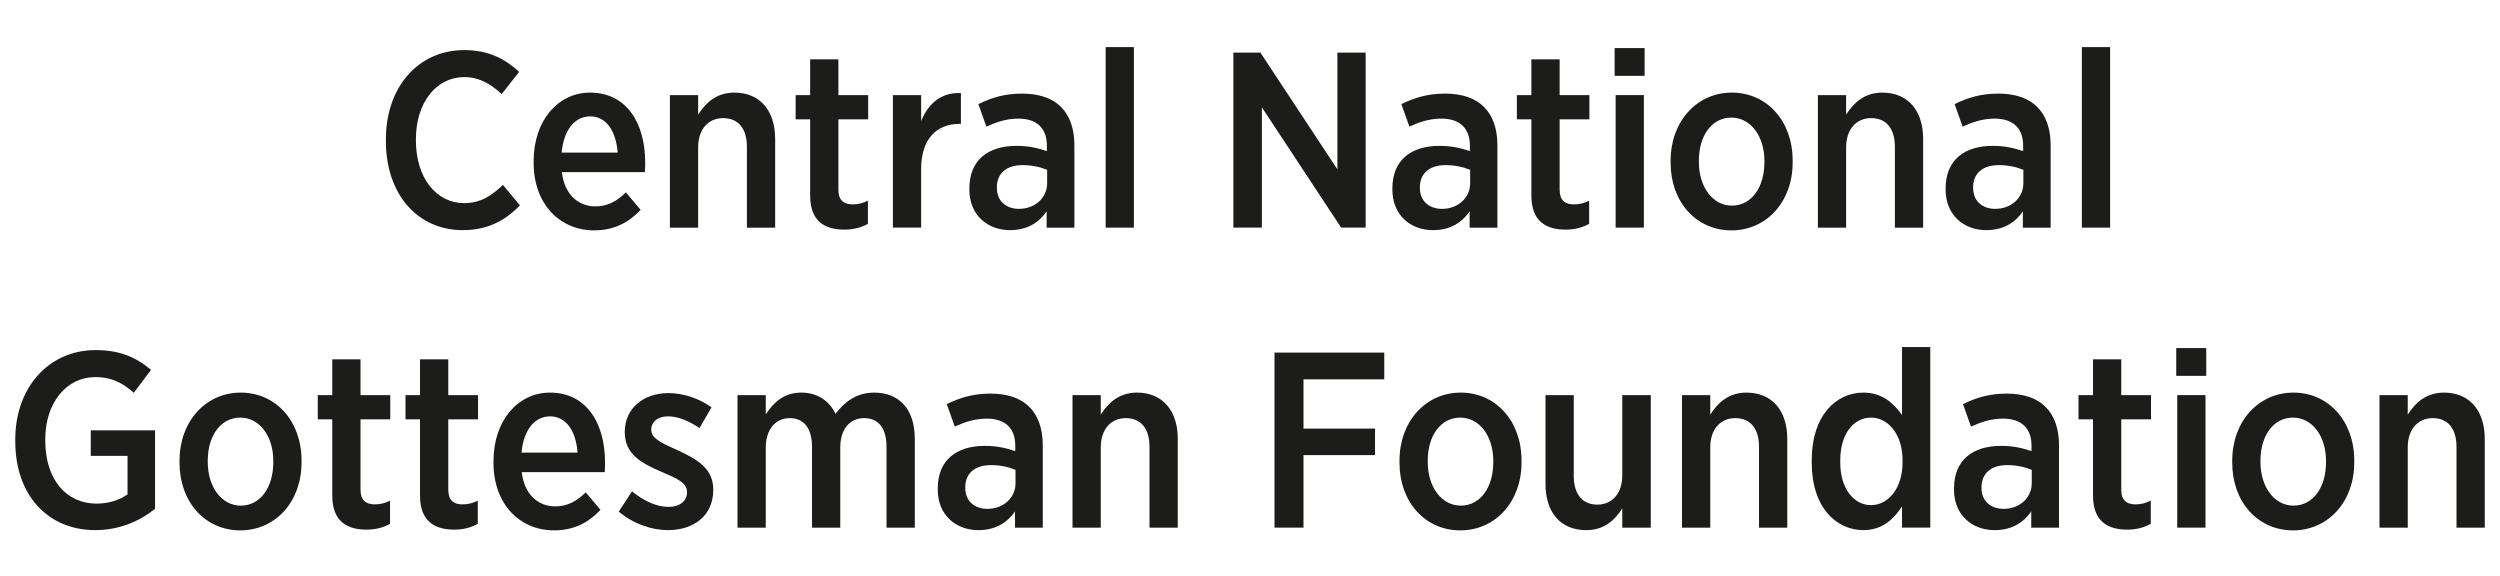
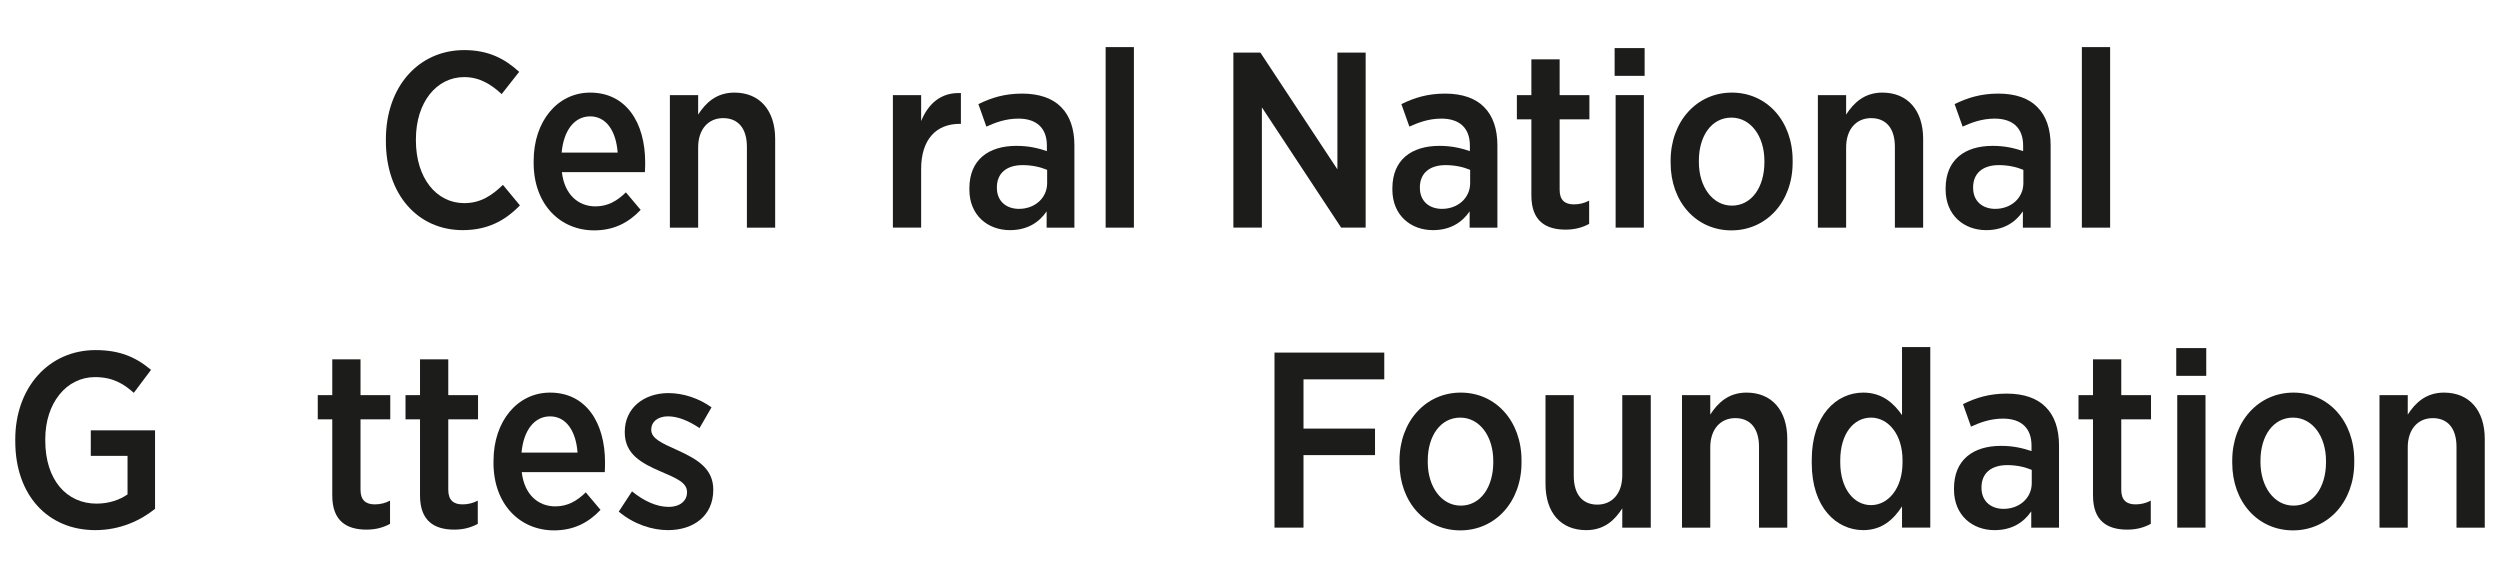
<svg xmlns="http://www.w3.org/2000/svg" id="a" data-name="Layer 1" viewBox="0 0 200 46.1">
  <path d="M30.871,11.289v-.14c0-4.241,2.641-7.142,6.262-7.142,1.96,0,3.261.7,4.4,1.74l-1.4,1.781c-.82-.76-1.74-1.36-3-1.36-2.201,0-3.861,2-3.861,4.981v.08c0,3.041,1.66,5.021,3.861,5.021,1.34,0,2.22-.62,3.101-1.46l1.36,1.641c-1.221,1.26-2.641,1.98-4.581,1.98-3.581,0-6.142-2.841-6.142-7.122Z" fill="#1c1c1a" stroke-width="0" />
  <path d="M42.692,13.029v-.16c0-3.181,1.92-5.461,4.521-5.461,2.881,0,4.401,2.4,4.401,5.581,0,.14,0,.46-.021.78h-6.642c.2,1.78,1.301,2.741,2.681,2.741,1,0,1.74-.44,2.44-1.121l1.181,1.4c-.96,1.021-2.141,1.641-3.721,1.641-2.721,0-4.841-2.081-4.841-5.401ZM49.412,12.209c-.12-1.68-.88-2.9-2.2-2.9-1.24,0-2.12,1.1-2.28,2.9h4.48Z" fill="#1c1c1a" stroke-width="0" />
  <path d="M53.591,7.608h2.261v1.56c.601-.94,1.46-1.76,2.9-1.76,2.041,0,3.261,1.44,3.261,3.701v7.102h-2.261v-6.461c0-1.48-.7-2.3-1.9-2.3-1.18,0-2,.88-2,2.34v6.421h-2.261V7.608Z" fill="#1c1c1a" stroke-width="0" />
-   <path d="M64.811,15.65v-6.101h-1.16v-1.94h1.16v-2.861h2.261v2.861h2.381v1.94h-2.381v5.641c0,.82.42,1.16,1.141,1.16.439,0,.84-.1,1.22-.3v1.86c-.52.28-1.12.46-1.88.46-1.561,0-2.741-.66-2.741-2.721Z" fill="#1c1c1a" stroke-width="0" />
  <path d="M71.431,7.608h2.26v2.08c.561-1.38,1.581-2.32,3.181-2.24v2.46h-.1c-1.84,0-3.081,1.2-3.081,3.621v4.681h-2.26V7.608Z" fill="#1c1c1a" stroke-width="0" />
  <path d="M77.55,15.17v-.1c0-2.281,1.521-3.401,3.761-3.401,1,0,1.721.18,2.44.42v-.44c0-1.42-.84-2.16-2.28-2.16-1.021,0-1.86.32-2.561.64l-.64-1.801c1.02-.5,2.08-.84,3.5-.84,1.381,0,2.441.38,3.121,1.08.7.7,1.061,1.74,1.061,3.061v6.582h-2.221v-1.3c-.62.9-1.561,1.5-2.94,1.5-1.761,0-3.241-1.18-3.241-3.241ZM83.772,14.65v-1.061c-.521-.22-1.2-.38-1.961-.38-1.3,0-2.061.66-2.061,1.78v.04c0,1.06.74,1.66,1.721,1.68,1.301.02,2.301-.86,2.301-2.06Z" fill="#1c1c1a" stroke-width="0" />
  <path d="M88.451,3.768h2.261v14.443h-2.261V3.768Z" fill="#1c1c1a" stroke-width="0" />
  <path d="M98.67,4.207h2.16l6.162,9.342V4.207h2.26v14.003h-1.96l-6.342-9.622v9.622h-2.28V4.207Z" fill="#1c1c1a" stroke-width="0" />
  <path d="M111.39,15.17v-.1c0-2.281,1.521-3.401,3.761-3.401,1,0,1.721.18,2.44.42v-.44c0-1.42-.84-2.16-2.28-2.16-1.021,0-1.86.32-2.561.64l-.64-1.801c1.02-.5,2.08-.84,3.5-.84,1.381,0,2.441.38,3.121,1.08.7.7,1.061,1.74,1.061,3.061v6.582h-2.221v-1.3c-.62.9-1.561,1.5-2.94,1.5-1.761,0-3.241-1.18-3.241-3.241ZM117.612,14.65v-1.061c-.521-.22-1.2-.38-1.961-.38-1.3,0-2.061.66-2.061,1.78v.04c0,1.06.74,1.66,1.721,1.68,1.301.02,2.301-.86,2.301-2.06Z" fill="#1c1c1a" stroke-width="0" />
  <path d="M122.51,15.65v-6.101h-1.16v-1.94h1.16v-2.861h2.261v2.861h2.381v1.94h-2.381v5.641c0,.82.42,1.16,1.141,1.16.439,0,.84-.1,1.22-.3v1.86c-.52.28-1.12.46-1.88.46-1.561,0-2.741-.66-2.741-2.721Z" fill="#1c1c1a" stroke-width="0" />
  <path d="M129.17,3.847h2.4v2.221h-2.4v-2.221ZM129.25,7.608h2.26v10.602h-2.26V7.608Z" fill="#1c1c1a" stroke-width="0" />
  <path d="M133.65,13.029v-.18c0-3.121,2.08-5.441,4.901-5.441,2.801,0,4.86,2.28,4.86,5.421v.18c0,3.121-2.08,5.421-4.9,5.421-2.801,0-4.861-2.261-4.861-5.401ZM141.152,12.989v-.12c0-1.98-1.101-3.46-2.641-3.46-1.58,0-2.601,1.46-2.601,3.44v.12c0,1.98,1.1,3.481,2.641,3.481,1.58,0,2.601-1.48,2.601-3.461Z" fill="#1c1c1a" stroke-width="0" />
  <path d="M145.43,7.608h2.26v1.56c.601-.94,1.461-1.76,2.901-1.76,2.04,0,3.261,1.44,3.261,3.701v7.102h-2.261v-6.461c0-1.48-.7-2.3-1.9-2.3-1.181,0-2.001.88-2.001,2.34v6.421h-2.26V7.608Z" fill="#1c1c1a" stroke-width="0" />
  <path d="M155.65,15.17v-.1c0-2.281,1.521-3.401,3.761-3.401,1,0,1.72.18,2.44.42v-.44c0-1.42-.84-2.16-2.28-2.16-1.021,0-1.86.32-2.561.64l-.641-1.801c1.021-.5,2.081-.84,3.501-.84,1.38,0,2.44.38,3.12,1.08.7.7,1.061,1.74,1.061,3.061v6.582h-2.221v-1.3c-.62.9-1.56,1.5-2.94,1.5-1.76,0-3.24-1.18-3.24-3.241ZM161.87,14.65v-1.061c-.52-.22-1.2-.38-1.96-.38-1.301,0-2.061.66-2.061,1.78v.04c0,1.06.74,1.66,1.721,1.68,1.3.02,2.3-.86,2.3-2.06Z" fill="#1c1c1a" stroke-width="0" />
  <path d="M166.549,3.768h2.261v14.443h-2.261V3.768Z" fill="#1c1c1a" stroke-width="0" />
  <path d="M1.221,35.309v-.16c0-4.121,2.661-7.142,6.422-7.142,1.9,0,3.2.54,4.44,1.581l-1.38,1.84c-.8-.72-1.681-1.26-3.101-1.26-2.28,0-3.98,2.061-3.98,4.961v.12c0,3.161,1.72,5.041,4.101,5.041.98,0,1.86-.3,2.48-.74v-3.081h-2.94v-2.041h5.141v6.281c-1.18.94-2.801,1.701-4.781,1.701-3.801,0-6.401-2.801-6.401-7.102Z" fill="#1c1c1a" stroke-width="0" />
-   <path d="M14.362,37.029v-.18c0-3.121,2.08-5.441,4.9-5.441,2.801,0,4.861,2.28,4.861,5.421v.18c0,3.121-2.08,5.421-4.901,5.421-2.8,0-4.86-2.261-4.86-5.401ZM21.863,36.989v-.12c0-1.98-1.1-3.46-2.641-3.46-1.58,0-2.601,1.46-2.601,3.44v.12c0,1.98,1.101,3.481,2.641,3.481,1.581,0,2.601-1.48,2.601-3.461Z" fill="#1c1c1a" stroke-width="0" />
  <path d="M26.581,39.65v-6.101h-1.16v-1.94h1.16v-2.861h2.261v2.861h2.38v1.94h-2.38v5.641c0,.82.42,1.16,1.14,1.16.44,0,.841-.1,1.221-.3v1.86c-.521.28-1.12.46-1.881.46-1.561,0-2.74-.66-2.74-2.721Z" fill="#1c1c1a" stroke-width="0" />
  <path d="M33.601,39.65v-6.101h-1.16v-1.94h1.16v-2.861h2.261v2.861h2.381v1.94h-2.381v5.641c0,.82.42,1.16,1.141,1.16.439,0,.84-.1,1.22-.3v1.86c-.52.28-1.12.46-1.88.46-1.561,0-2.741-.66-2.741-2.721Z" fill="#1c1c1a" stroke-width="0" />
  <path d="M39.481,37.029v-.16c0-3.181,1.921-5.461,4.521-5.461,2.88,0,4.4,2.4,4.4,5.581,0,.14,0,.46-.02.78h-6.642c.2,1.78,1.3,2.741,2.681,2.741,1,0,1.74-.44,2.44-1.121l1.18,1.4c-.96,1.021-2.14,1.641-3.721,1.641-2.721,0-4.841-2.081-4.841-5.401ZM46.203,36.209c-.12-1.68-.88-2.9-2.2-2.9-1.24,0-2.121,1.1-2.281,2.9h4.481Z" fill="#1c1c1a" stroke-width="0" />
  <path d="M49.5,40.93l1.061-1.62c.96.78,1.98,1.24,2.921,1.24s1.48-.5,1.48-1.161v-.02c0-.76-.82-1.1-2.081-1.64-1.58-.68-2.9-1.4-2.9-3.141v-.04c0-1.9,1.521-3.101,3.501-3.101,1.18,0,2.44.42,3.44,1.14l-.96,1.66c-.8-.54-1.681-.94-2.521-.94s-1.341.46-1.341,1.04v.04c0,.7.841,1.061,2.081,1.621,1.64.74,2.881,1.5,2.881,3.161v.02c0,2.08-1.581,3.221-3.621,3.221-1.261,0-2.721-.46-3.941-1.48Z" fill="#1c1c1a" stroke-width="0" />
-   <path d="M59,31.608h2.261v1.54c.62-.94,1.44-1.74,2.841-1.74,1.3,0,2.24.66,2.74,1.7.721-.96,1.681-1.7,3.101-1.7,1.961,0,3.241,1.3,3.241,3.701v7.102h-2.261v-6.441c0-1.521-.641-2.32-1.801-2.32-1.1,0-1.9.84-1.9,2.34v6.421h-2.26v-6.461c0-1.5-.66-2.3-1.781-2.3-1.14,0-1.92.9-1.92,2.36v6.401h-2.261v-10.602Z" fill="#1c1c1a" stroke-width="0" />
-   <path d="M75.021,39.17v-.1c0-2.281,1.521-3.401,3.761-3.401,1,0,1.72.18,2.44.42v-.44c0-1.42-.84-2.16-2.28-2.16-1.021,0-1.86.32-2.561.64l-.641-1.801c1.021-.5,2.081-.84,3.501-.84,1.38,0,2.44.38,3.12,1.08.7.7,1.061,1.74,1.061,3.061v6.582h-2.221v-1.3c-.62.9-1.56,1.5-2.94,1.5-1.76,0-3.24-1.18-3.24-3.241ZM81.242,38.65v-1.061c-.52-.22-1.2-.38-1.96-.38-1.301,0-2.061.66-2.061,1.78v.04c0,1.06.74,1.66,1.721,1.68,1.3.02,2.3-.86,2.3-2.06Z" fill="#1c1c1a" stroke-width="0" />
-   <path d="M85.8,31.608h2.261v1.56c.601-.94,1.46-1.76,2.9-1.76,2.041,0,3.261,1.44,3.261,3.701v7.102h-2.261v-6.461c0-1.48-.7-2.3-1.9-2.3-1.18,0-2,.88-2,2.34v6.421h-2.261v-10.602Z" fill="#1c1c1a" stroke-width="0" />
  <path d="M101.96,28.207h8.782v2.141h-6.462v3.94h5.722v2.121h-5.722v5.801h-2.32v-14.003Z" fill="#1c1c1a" stroke-width="0" />
  <path d="M111.96,37.029v-.18c0-3.121,2.08-5.441,4.901-5.441,2.801,0,4.86,2.28,4.86,5.421v.18c0,3.121-2.08,5.421-4.9,5.421-2.801,0-4.861-2.261-4.861-5.401ZM119.462,36.989v-.12c0-1.98-1.101-3.46-2.641-3.46-1.58,0-2.601,1.46-2.601,3.44v.12c0,1.98,1.1,3.481,2.641,3.481,1.58,0,2.601-1.48,2.601-3.461Z" fill="#1c1c1a" stroke-width="0" />
  <path d="M123.64,38.709v-7.101h2.261v6.461c0,1.48.7,2.301,1.881,2.301s2-.88,2-2.34v-6.421h2.28v10.602h-2.28v-1.541c-.601.94-1.44,1.741-2.881,1.741-2.061,0-3.261-1.42-3.261-3.701Z" fill="#1c1c1a" stroke-width="0" />
  <path d="M134.56,31.608h2.261v1.56c.601-.94,1.46-1.76,2.9-1.76,2.041,0,3.261,1.44,3.261,3.701v7.102h-2.261v-6.461c0-1.48-.7-2.3-1.9-2.3-1.18,0-2,.88-2,2.34v6.421h-2.261v-10.602Z" fill="#1c1c1a" stroke-width="0" />
  <path d="M144.94,37.049v-.26c0-3.581,1.98-5.381,4.121-5.381,1.54,0,2.46.88,3.101,1.8v-5.441h2.261v14.443h-2.261v-1.7c-.66,1.02-1.58,1.9-3.101,1.9-2.12,0-4.121-1.781-4.121-5.361ZM152.202,37.009v-.2c0-2.08-1.16-3.4-2.521-3.4-1.381,0-2.461,1.28-2.461,3.42v.16c0,2.121,1.101,3.421,2.461,3.421s2.521-1.32,2.521-3.401Z" fill="#1c1c1a" stroke-width="0" />
  <path d="M156.32,39.17v-.1c0-2.281,1.521-3.401,3.761-3.401,1,0,1.72.18,2.44.42v-.44c0-1.42-.84-2.16-2.28-2.16-1.021,0-1.86.32-2.561.64l-.641-1.801c1.021-.5,2.081-.84,3.501-.84,1.38,0,2.44.38,3.12,1.08.7.7,1.061,1.74,1.061,3.061v6.582h-2.221v-1.3c-.62.9-1.56,1.5-2.94,1.5-1.76,0-3.24-1.18-3.24-3.241ZM162.54,38.65v-1.061c-.52-.22-1.2-.38-1.96-.38-1.301,0-2.061.66-2.061,1.78v.04c0,1.06.74,1.66,1.721,1.68,1.3.02,2.3-.86,2.3-2.06Z" fill="#1c1c1a" stroke-width="0" />
  <path d="M167.44,39.65v-6.101h-1.16v-1.94h1.16v-2.861h2.261v2.861h2.38v1.94h-2.38v5.641c0,.82.42,1.16,1.14,1.16.44,0,.841-.1,1.221-.3v1.86c-.521.28-1.12.46-1.881.46-1.561,0-2.74-.66-2.74-2.721Z" fill="#1c1c1a" stroke-width="0" />
  <path d="M174.1,27.847h2.4v2.221h-2.4v-2.221ZM174.18,31.608h2.26v10.602h-2.26v-10.602Z" fill="#1c1c1a" stroke-width="0" />
  <path d="M178.579,37.029v-.18c0-3.121,2.08-5.441,4.9-5.441,2.801,0,4.861,2.28,4.861,5.421v.18c0,3.121-2.08,5.421-4.901,5.421-2.8,0-4.86-2.261-4.86-5.401ZM186.08,36.989v-.12c0-1.98-1.1-3.46-2.641-3.46-1.58,0-2.601,1.46-2.601,3.44v.12c0,1.98,1.101,3.481,2.641,3.481,1.581,0,2.601-1.48,2.601-3.461Z" fill="#1c1c1a" stroke-width="0" />
  <path d="M190.359,31.608h2.261v1.56c.601-.94,1.46-1.76,2.9-1.76,2.041,0,3.261,1.44,3.261,3.701v7.102h-2.261v-6.461c0-1.48-.7-2.3-1.9-2.3-1.18,0-2,.88-2,2.34v6.421h-2.261v-10.602Z" fill="#1c1c1a" stroke-width="0" />
</svg>